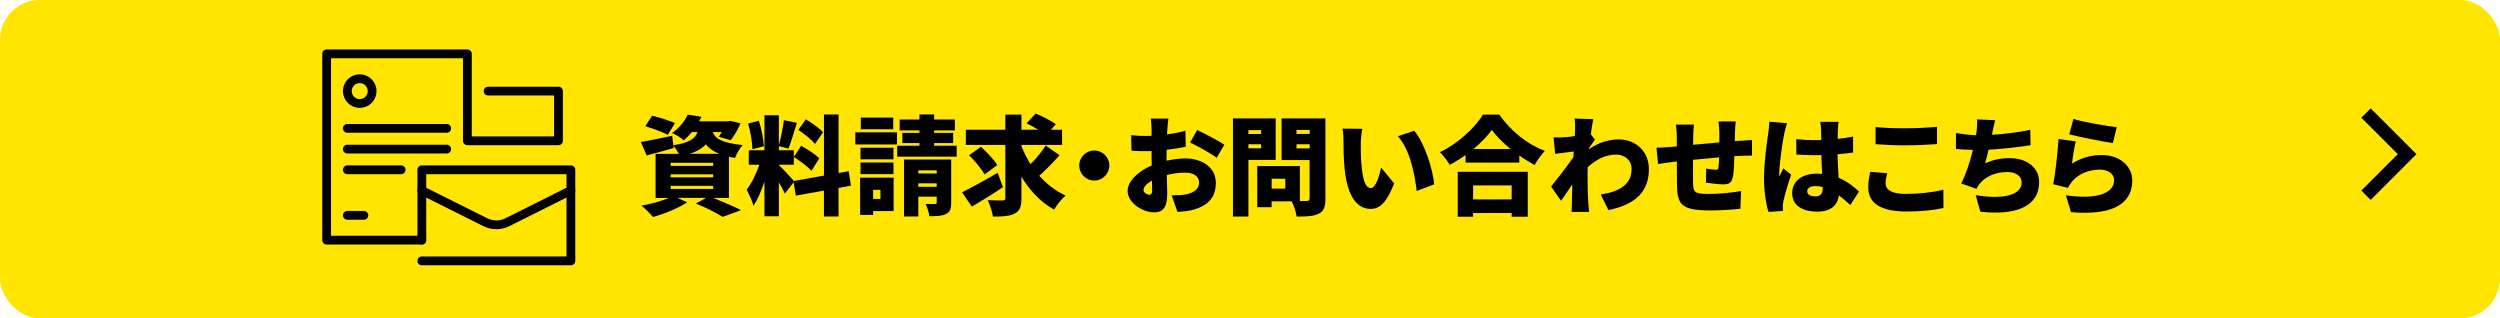
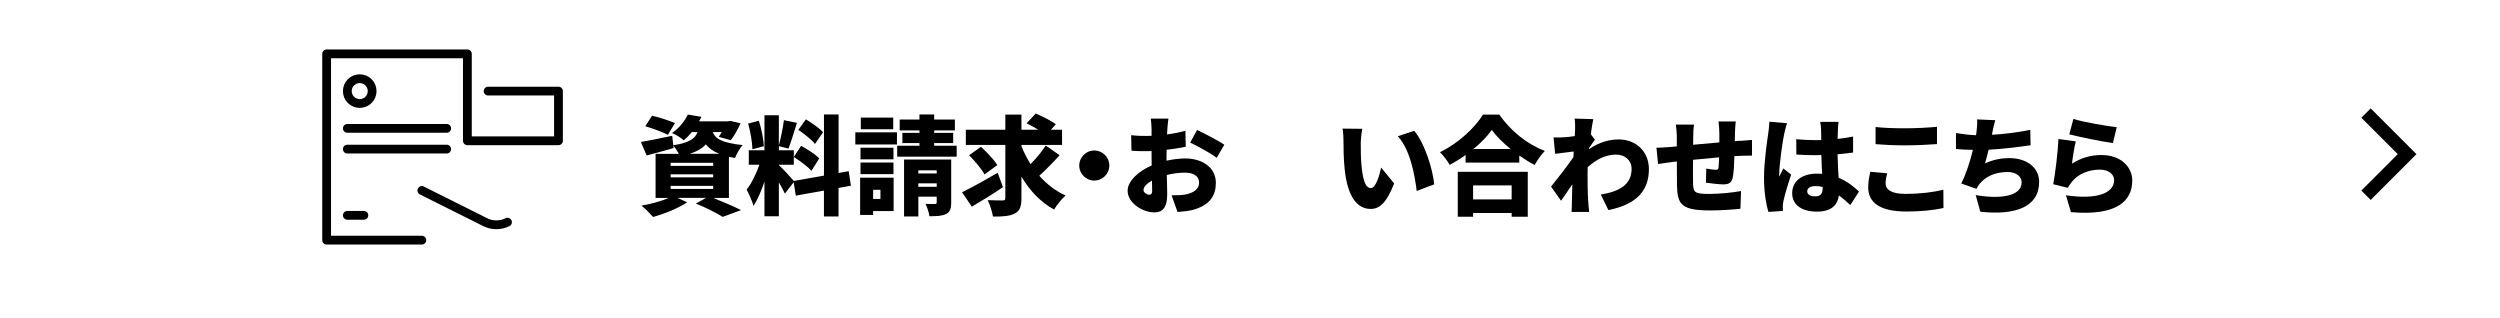
<svg xmlns="http://www.w3.org/2000/svg" id="_レイヤー_2" viewBox="0 0 628.45 80">
  <defs>
    <style>.cls-1{fill:#ffe500;}.cls-2{stroke-linecap:round;stroke-linejoin:round;stroke-width:2.21px;}.cls-2,.cls-3{fill:none;stroke:#000;}.cls-3{stroke-miterlimit:10;stroke-width:3.32px;}</style>
  </defs>
  <g id="text">
    <g>
      <g>
-         <rect class="cls-1" width="628.45" height="80" rx="10" ry="10" />
        <g>
          <path d="M179.25,49.74c2.54,1.03,5.37,2.21,7.04,3.08l-4.64,1.7c-1.4-.92-4.1-2.29-6.72-3.35l2.56-1.43h-7.21l2.46,1.11c-2.24,1.51-5.78,2.92-8.56,3.7-.7-.78-2.05-2.19-2.92-2.86,2.4-.41,5.02-1.13,6.86-1.94h-3.32v-11.07h5.86c-.38-.7-.92-1.54-1.4-2.05l.08,.59c-2.29,.67-4.75,1.32-6.78,1.86l-1.46-3.4c2.02-.32,4.99-.94,7.88-1.54l.27,2.38c4.1-.65,5.51-1.7,6.1-3.32h-1.43c-.59,.73-1.27,1.43-2.05,2.08-.7-.67-2.02-1.48-2.94-1.84,1.94-1.32,3.24-3.08,3.97-4.64l3.43,.57c-.19,.38-.41,.76-.59,1.13h7.29l.57-.11,2.56,.62c-.67,1.51-1.62,3.18-2.46,4.24l-3.02-.86c.24-.32,.51-.76,.76-1.19h-2.27c.59,1.54,2.13,2.73,7.53,3.27-.73,.78-1.57,2.27-1.92,3.24-.54-.08-1.05-.19-1.54-.3v10.34h-4Zm-11.36-15.85c-1.24-.65-3.83-1.62-5.67-2.16l1.7-2.65c1.75,.41,4.37,1.24,5.75,1.86l-1.78,2.94Zm.7,7.8h10.69v-.76h-10.69v.76Zm0,2.89h10.69v-.76h-10.69v.76Zm0,2.92h10.69v-.78h-10.69v.78Zm12.23-8.83c-1.59-.65-2.67-1.46-3.4-2.38-.86,.97-2.13,1.75-4.05,2.38h7.45Z" />
          <path d="M210.79,47.23v7.18h-3.67v-6.5l-7.07,1.27-.54-3.37-2.21,2.86c-.35-.78-.92-1.81-1.51-2.83v8.53h-3.62v-8.72c-.78,2.32-1.73,4.54-2.75,6.1-.32-1.21-1.16-3-1.73-4.1,1.24-1.51,2.43-4.05,3.21-6.24h-2.67v-3.64h3.94v-8.8h3.62v7.56c.49-1.78,1.03-4.43,1.27-6.32l3.27,.67c-.7,2.27-1.48,4.86-2.13,6.48l-2.4-.62v1.03h3.75v3.64h-3.75v.11c.81,.67,3.05,3.13,3.75,3.97l7.58-1.35v-15.36h3.67v14.71l2.54-.46,.57,3.64-3.1,.57Zm-21.65-9.72c-.03-1.73-.49-4.43-1.08-6.45l2.7-.7c.67,2.02,1.16,4.67,1.27,6.4l-2.89,.76Zm12.25-.86c1.54,.84,3.59,2.16,4.56,3.16l-1.97,3.13c-.89-1.03-2.89-2.51-4.43-3.48l1.84-2.81Zm3.48-.46c-.81-1.05-2.7-2.54-4.18-3.54l1.89-2.65c1.48,.89,3.43,2.24,4.32,3.24l-2.02,2.94Z" />
          <path d="M215.01,33.27h10.47v3.05h-10.47v-3.05Zm9.64,19.79h-5.16v.97h-3.27v-9.37h8.42v8.39Zm-.05-13.01h-8.29v-2.92h8.29v2.92Zm-8.29,.81h8.29v2.92h-8.29v-2.92Zm8.23-8.37h-8.15v-2.92h8.15v2.92Zm-5.05,15.22v2.29h1.84v-2.29h-1.84Zm21-11.07v2.75h-14.95v-2.75h5.59v-.68h-4.29v-2.56h4.29v-.62h-4.97v-2.73h4.97v-1.27h3.7v1.27h5.21v2.73h-5.21v.62h4.78v2.56h-4.78v.68h5.67Zm-1.38,14.28c0,1.56-.3,2.4-1.32,2.89-1.03,.51-2.38,.54-4.16,.54-.11-.95-.57-2.27-.97-3.1,.86,.05,2.02,.03,2.35,.03,.35,0,.46-.11,.46-.41v-1.43h-4.62v4.97h-3.59v-14.31h11.85v10.82Zm-8.26-8.1v.78h4.62v-.78h-4.62Zm4.62,4.13v-.86h-4.62v.86h4.62Z" />
          <path d="M252.13,47.04c-2.56,1.73-5.48,3.54-7.83,4.91l-2.46-3.62c2.27-1.11,5.75-3.02,8.96-4.89l1.32,3.59Zm14.23-8.02c-1.62,1.81-3.51,3.72-5.1,5.16,1.83,2.08,4.05,3.8,6.61,4.97-.95,.81-2.24,2.4-2.89,3.54-3.46-1.92-6.13-4.78-8.21-8.29v5.37c0,2.16-.4,3.24-1.65,3.89-1.24,.67-3.08,.81-5.51,.78-.16-1.13-.76-2.97-1.32-4.13,1.51,.08,3.19,.08,3.73,.08s.7-.16,.7-.65v-13.31h-9.93v-3.81h9.93v-3.81h4.05v3.81h4.24c-.94-.59-2.02-1.16-2.94-1.62l2.29-2.48c1.59,.7,3.89,1.84,5.05,2.7l-1.24,1.4h2.81v3.81h-10.2v.35c.62,1.54,1.38,3.05,2.27,4.48,1.4-1.4,2.86-3.16,3.83-4.67l3.48,2.43Zm-19.76-2.11c1.43,1.32,3.29,3.21,4.1,4.59l-3.21,2.35c-.7-1.35-2.46-3.4-3.89-4.83l3-2.11Z" />
          <path d="M275.08,37.83c2.08,0,3.78,1.7,3.78,3.78s-1.7,3.78-3.78,3.78-3.78-1.7-3.78-3.78,1.7-3.78,3.78-3.78Z" />
          <path d="M293.22,40.4c1.7-.38,3.37-.57,4.7-.57,4.21,0,7.72,2.19,7.72,6.13,0,3.13-1.43,5.7-6.02,6.86-1.24,.27-2.46,.38-3.62,.46l-1.48-4.18c1.3,0,2.46-.03,3.35-.19,2.05-.35,3.56-1.32,3.56-2.97s-1.35-2.54-3.56-2.54c-1.49,0-3.08,.22-4.56,.59,.05,2.02,.11,3.89,.11,4.7,0,3.78-1.35,4.7-3.27,4.7-2.89,0-6.69-2.35-6.69-5.43,0-2.4,2.67-4.91,6.05-6.37-.03-.7-.03-1.4-.03-2.08v-1.54c-.43,.03-.81,.03-1.16,.03-1.19,0-2.65,0-3.89-.13l-.08-3.89c1.62,.19,2.89,.19,3.86,.19,.41,0,.84,0,1.27-.03v-1.7c0-.57-.11-2.11-.19-2.62h4.43c-.08,.51-.22,1.89-.27,2.59l-.08,1.38c1.65-.22,3.29-.54,4.62-.92l.08,4.02c-1.48,.32-3.19,.57-4.8,.76-.03,.57-.03,1.16-.03,1.73v1.03Zm-3.59,7.5c0-.51-.03-1.4-.05-2.51-1.32,.75-2.13,1.62-2.13,2.4,0,.62,.89,1.16,1.4,1.16,.4,0,.78-.11,.78-1.05Zm11.31-15.22c2.13,1,5.34,2.7,6.83,3.7l-1.92,3.29c-1.27-1-5.02-3.08-6.67-3.83l1.75-3.16Z" />
-           <path d="M313.83,40.21v14.23h-3.89V29.76h10.74v10.45h-6.86Zm0-7.5v.97h3.19v-.97h-3.19Zm3.19,4.56v-1h-3.19v1h3.19Zm16.17,12.63c0,2.08-.4,3.16-1.65,3.81-1.27,.65-3.02,.73-5.59,.73-.14-1.05-.7-2.78-1.24-3.83h-5.05v1.48h-3.62v-10.34h10.72v8.77h1.75c.51,0,.7-.19,.7-.67v-9.61h-7.04v-10.47h11.01v20.14Zm-10.09-4.97h-3.43v2.48h3.43v-2.48Zm2.81-12.26v1h3.32v-1h-3.32Zm3.32,4.64v-1.05h-3.32v1.05h3.32Z" />
          <path d="M342.07,36.03c0,1.75,0,3.51,.16,5.29,.32,3.51,.86,5.96,2.4,5.96,1.24,0,2.19-3.35,2.56-5.16l3.27,4c-1.86,4.72-3.56,6.4-5.91,6.4-3.16,0-5.78-2.7-6.53-10.01-.27-2.54-.3-5.59-.3-7.29,0-.81-.05-1.94-.24-2.89l4.97,.05c-.22,1.13-.38,2.86-.38,3.64Zm18.46,10.31l-4.4,1.67c-.49-4.02-1.62-10.37-4.75-13.77l4.13-1.35c2.62,3.08,4.67,9.66,5.02,13.44Z" />
          <path d="M376.9,28.82c2.94,4.21,7.1,7.48,11.44,9.12-.97,1-1.86,2.32-2.56,3.54-1.29-.68-2.59-1.49-3.86-2.38v1.78h-13.5v-1.92c-1.27,.92-2.62,1.75-3.99,2.48-.51-.92-1.62-2.38-2.46-3.19,4.62-2.19,8.88-6.24,10.82-9.45h4.1Zm-10.45,14.36h17.6v11.31h-4.05v-.95h-9.69v.95h-3.86v-11.31Zm3.86,3.43v3.51h9.69v-3.51h-9.69Zm9.42-9.15c-1.92-1.57-3.59-3.24-4.72-4.8-1.13,1.59-2.73,3.24-4.62,4.8h9.34Z" />
          <path d="M399.44,37.51c2.59-1.81,5.18-2.46,7.5-2.46,4.35,0,7.56,3.08,7.56,7.45,0,5.43-3.08,8.88-10.18,10.31l-1.92-3.91c4.78-.76,7.75-2.54,7.75-6.48,0-2.11-1.7-3.56-3.89-3.56-2.7,0-4.99,1.24-7.15,3.16-.03,.62-.03,1.19-.03,1.75,0,2.02,0,4.64,.19,7.21,.03,.49,.13,1.65,.22,2.29h-4.43c.05-.67,.08-1.78,.08-2.21,.03-1.62,.05-3.02,.11-4.72-1.03,1.49-2.11,3.13-2.83,4.13l-2.51-3.56c1.51-1.86,4.02-5.1,5.61-7.4l.08-1.43c-1.38,.16-3.24,.41-4.67,.59l-.4-4.13c.86,.03,1.54,.03,2.64-.03,.73-.05,1.7-.13,2.7-.3,.05-.84,.08-1.51,.08-1.78,0-.84,.03-1.7-.13-2.62l4.7,.14c-.19,.84-.41,2.19-.62,3.81l1.03,1.35c-.35,.46-.97,1.4-1.46,2.11l-.03,.3Z" />
          <path d="M437.59,35.4c.73-.05,1.94-.13,2.83-.22v3.94c-.51-.03-2.13,.03-2.86,.05-.46,.03-.97,.05-1.57,.08-.05,2.08-.16,4.13-.38,5.21-.3,1.54-1.03,1.89-2.48,1.89-.92,0-3.24-.27-4.29-.43l.08-3.54c.78,.14,1.86,.3,2.35,.3,.46,0,.67-.08,.73-.54,.08-.65,.13-1.57,.16-2.59-2.16,.19-4.48,.41-6.56,.62-.03,2.27-.03,4.56,0,5.75,.05,2.48,.38,2.83,4.05,2.83,2.46,0,5.88-.32,8.02-.73l-.16,4.45c-1.81,.22-5.07,.43-7.53,.43-7.34,0-8.31-1.49-8.42-6.32-.03-1.13-.03-3.59-.03-5.99l-1.21,.13c-.86,.11-2.81,.41-3.51,.51l-.41-4.1c.7,0,2.08-.05,3.64-.19l1.48-.14v-2.13c0-1.27-.11-2.35-.24-3.35h4.56c-.14,1.03-.19,1.81-.19,3.1,0,.46,0,1.16-.03,1.97,2.08-.19,4.4-.4,6.59-.59v-2.56c0-.73-.13-2.16-.22-2.7h4.35c-.08,.41-.16,1.73-.19,2.51l-.05,2.43,1.48-.11Z" />
          <path d="M449.23,30.98c-.24,.59-.62,2.24-.73,2.73-.32,1.38-1.24,7.61-1.24,10.09,0,.08,0,.51,.03,.62,.32-.78,.65-1.29,1-2.08l1.97,1.57c-.81,2.4-1.62,5.1-1.94,6.64-.08,.38-.16,1-.16,1.27,0,.3,0,.78,.03,1.21l-3.64,.24c-.57-1.81-1.11-4.94-1.11-8.56,0-4.1,.76-9.12,1.05-11.09,.11-.81,.27-2.02,.3-3.02l4.45,.38Zm15.9,20.57c-1-.95-1.94-1.76-2.86-2.43-.35,2.51-2,4.08-5.51,4.08-3.75,0-6.24-1.62-6.24-4.64s2.46-4.91,6.18-4.91c.46,0,.92,.03,1.35,.05-.08-1.4-.16-3.05-.19-4.72-.51,.03-1.03,.03-1.51,.03-1.59,0-3.19-.05-4.78-.16l-.03-3.86c1.57,.16,3.16,.24,4.78,.24,.51,0,1,0,1.51-.03-.03-1.24-.03-2.24-.05-2.73,0-.41-.11-1.27-.22-1.84h4.62c-.08,.51-.13,1.19-.16,1.78-.03,.51-.05,1.4-.08,2.51,1.35-.13,2.67-.35,3.89-.59v4.02c-1.19,.16-2.51,.32-3.91,.43,.05,2.43,.19,4.35,.27,5.91,2.29,.95,3.94,2.35,5.13,3.46l-2.19,3.4Zm-6.94-4.54c-.59-.16-1.19-.24-1.81-.24-1.24,0-2.08,.49-2.08,1.32,0,.94,.95,1.27,2.08,1.27,1.29,0,1.81-.7,1.81-2.16v-.19Z" />
          <path d="M474.4,43.56c-.22,.92-.4,1.67-.4,2.54,0,1.51,1.38,2.64,4.99,2.64s6.96-.4,9.53-1.05l.03,4.59c-2.56,.57-5.67,.89-9.39,.89-6.5,0-9.53-2.21-9.53-6.05,0-1.65,.32-2.97,.51-3.94l4.26,.38Zm-2.92-11.63c2,.22,4.51,.32,7.4,.32,2.67,0,5.94-.16,8.04-.38v4.35c-1.89,.16-5.43,.32-8.02,.32-2.86,0-5.21-.13-7.42-.3v-4.32Z" />
          <path d="M510.44,36.51c-2.59,.4-6.91,.94-10.55,1.13-.27,1.19-.59,2.38-.89,3.43,2.08-.94,3.99-1.32,6.15-1.32,4.35,0,7.45,2.38,7.45,5.97,0,6.24-5.86,8.48-14.79,7.5l-1.16-4.18c5.7,1,11.55,.49,11.55-3.21,0-1.35-1.24-2.59-3.56-2.59-3.02,0-5.61,1.13-7.1,3.1-.27,.35-.46,.68-.7,1.13l-3.83-1.35c1.21-2.32,2.24-5.59,2.94-8.45-1.57-.03-3.05-.08-4.26-.22v-4c1.62,.27,3.46,.49,5.05,.54,.05-.38,.11-.7,.13-1,.16-1.29,.19-2,.13-2.97l4.56,.19c-.32,1.08-.49,2.02-.7,3l-.13,.67c2.94-.16,6.42-.57,9.64-1.24l.08,3.86Z" />
          <path d="M520.86,41.13c2.32-1.48,4.83-2.16,7.4-2.16,5.02,0,7.75,3.13,7.75,6.4,0,4.97-3.64,8.99-15.41,7.96l-1.27-4.24c7.8,1.16,12.12-.54,12.12-3.81,0-1.51-1.46-2.64-3.59-2.64-2.73,0-5.34,1.03-6.91,2.92-.54,.65-.84,1.08-1.11,1.67l-3.7-.92c.51-2.73,1.13-7.75,1.32-11.36l4.35,.59c-.35,1.32-.81,4.16-.95,5.59Zm.35-11.23c2.67,.84,8.56,1.81,10.9,2.08l-.97,3.99c-2.81-.38-8.85-1.65-10.96-2.19l1.03-3.89Z" />
        </g>
        <polyline class="cls-3" points="594.77 28.42 605.1 38.75 594.77 49.08" />
      </g>
      <g>
        <polyline class="cls-2" points="106.04 60.37 82.11 60.37 82.11 13.54 117.49 13.54 117.49 35.39 140.39 35.39 140.39 22.9 122.7 22.9" />
-         <polyline class="cls-2" points="106.04 65.58 143.51 65.58 143.51 42.68 106.04 42.68 106.04 60.37" />
-         <path class="cls-2" d="M106.04,47.88l15.94,7.97c1.76,.88,3.83,.88,5.59,0l15.94-7.97" />
+         <path class="cls-2" d="M106.04,47.88l15.94,7.97c1.76,.88,3.83,.88,5.59,0" />
        <circle class="cls-2" cx="90.43" cy="22.9" r="3.12" />
        <line class="cls-2" x1="87.31" y1="32.27" x2="112.29" y2="32.27" />
        <line class="cls-2" x1="87.31" y1="37.48" x2="112.29" y2="37.48" />
-         <line class="cls-2" x1="87.31" y1="42.68" x2="100.84" y2="42.68" />
        <line class="cls-2" x1="87.31" y1="54.13" x2="91.47" y2="54.13" />
      </g>
    </g>
  </g>
</svg>